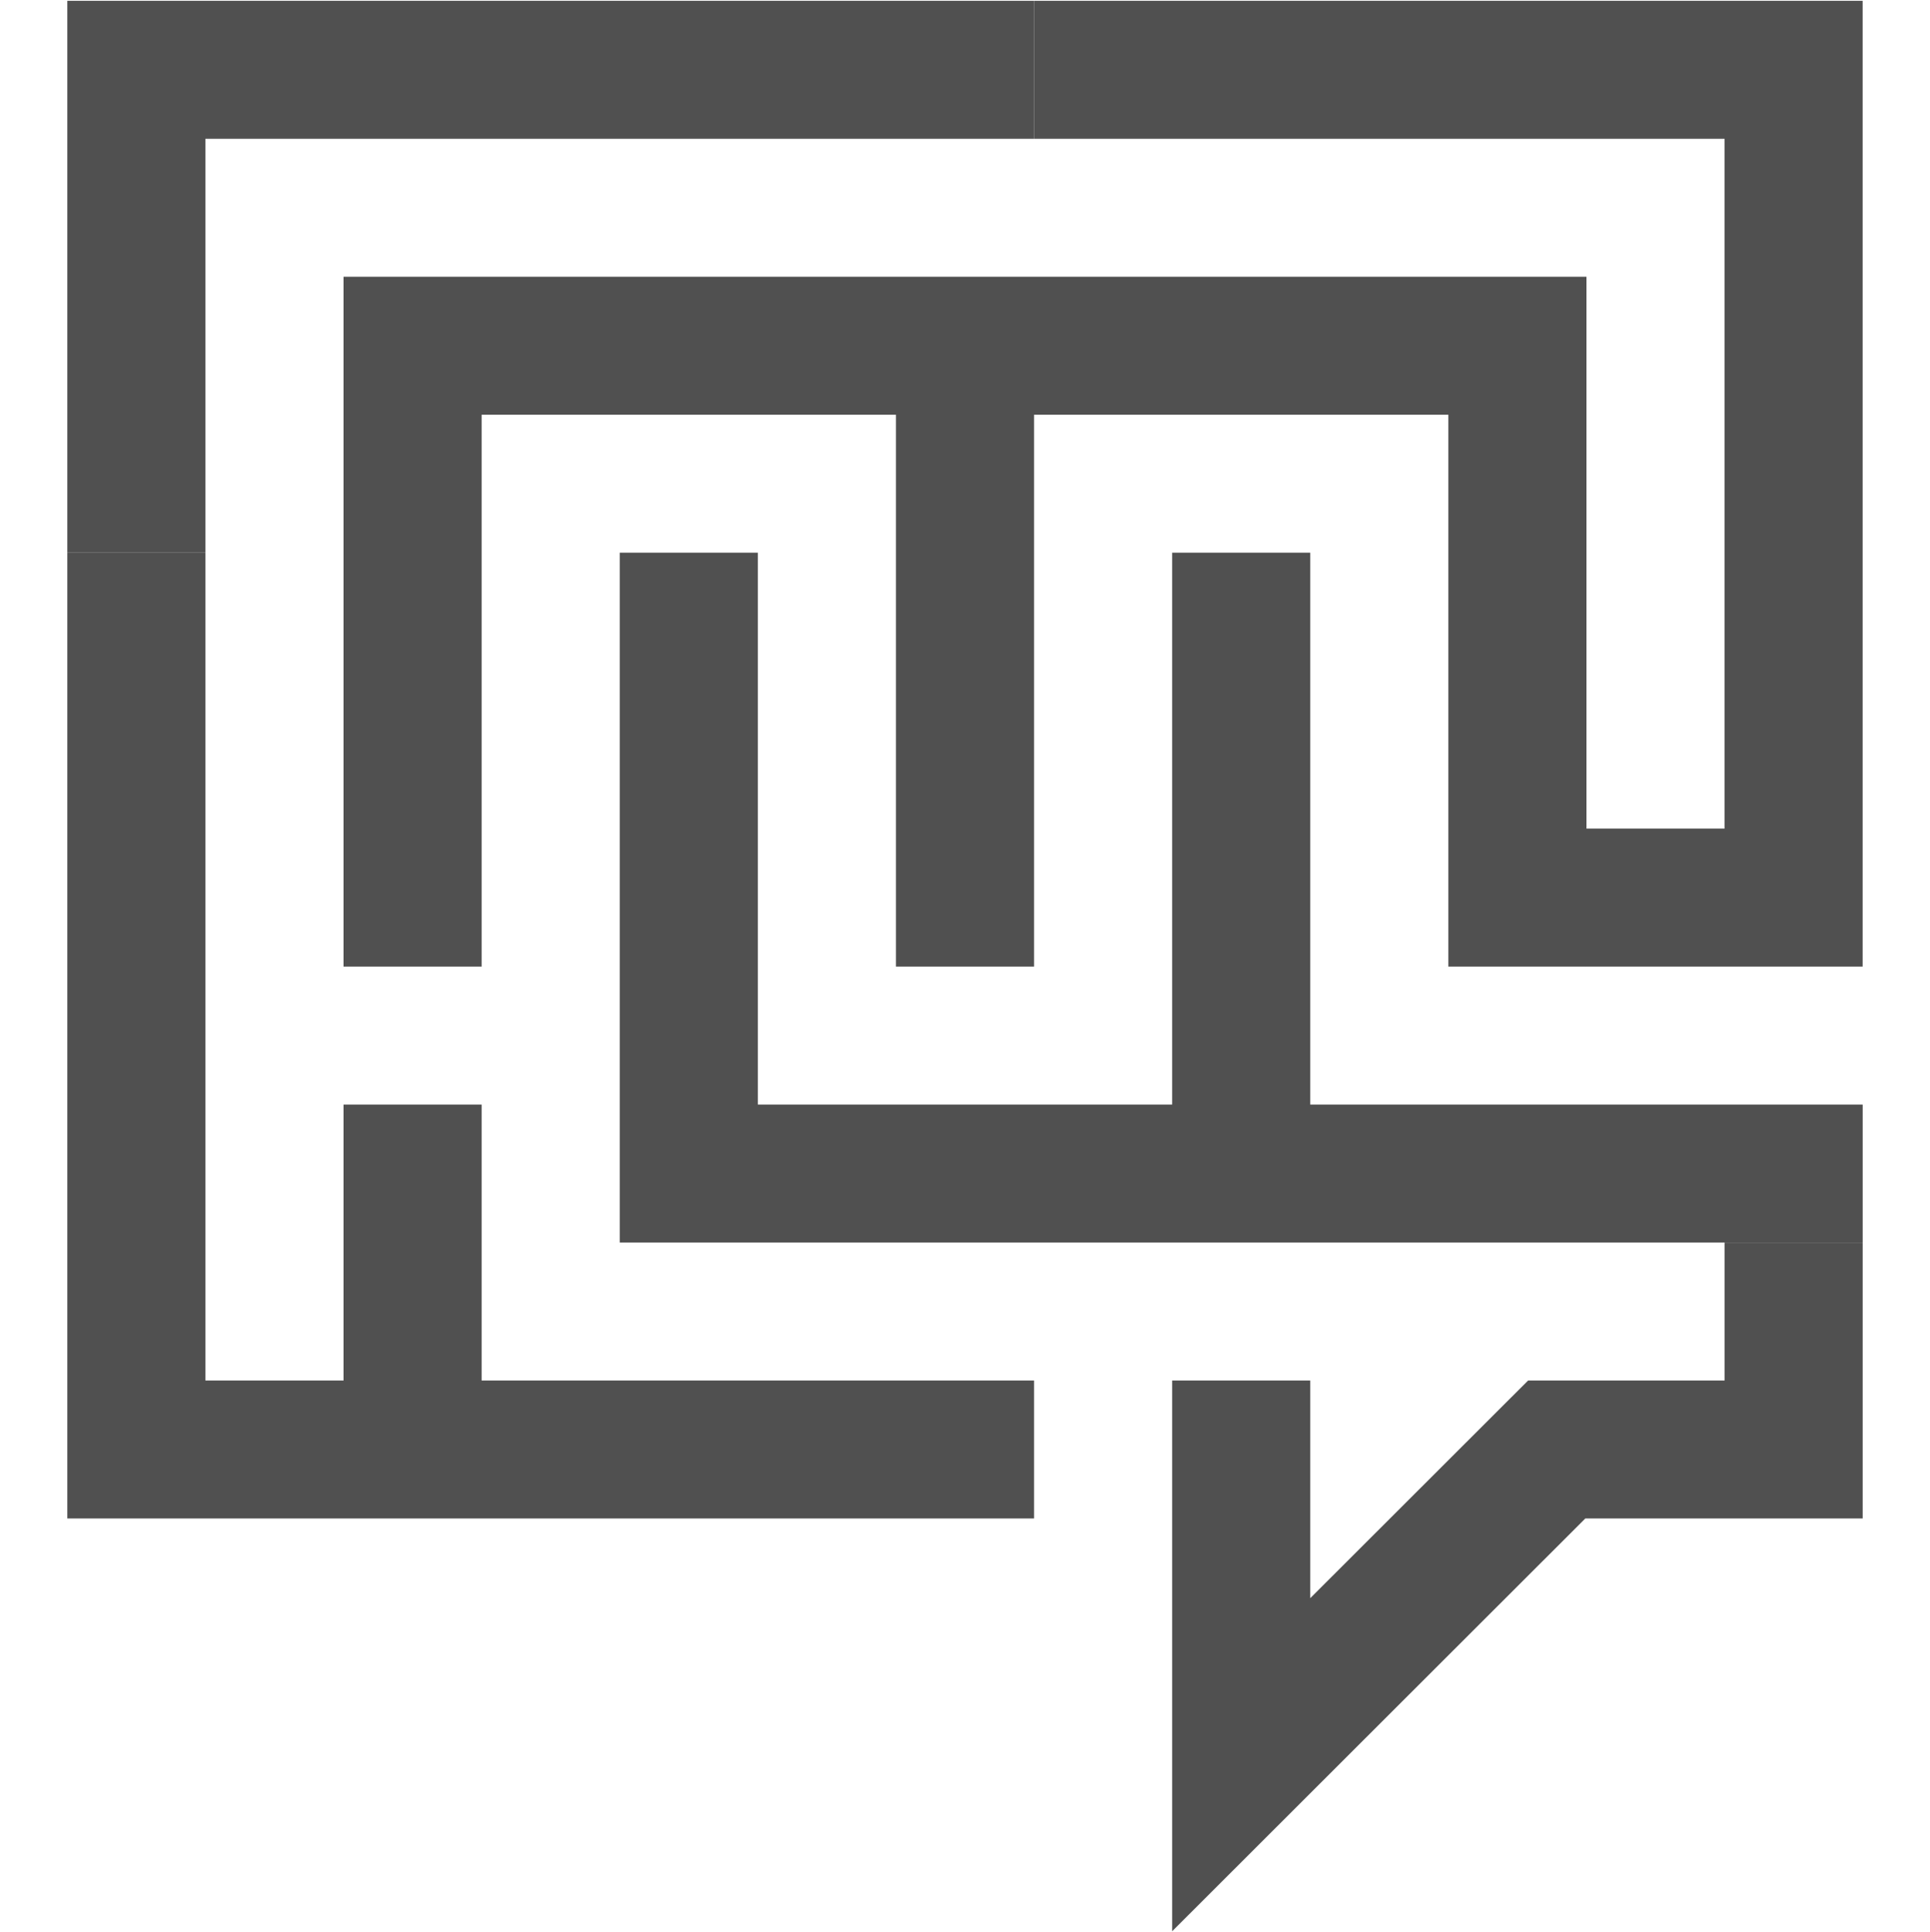
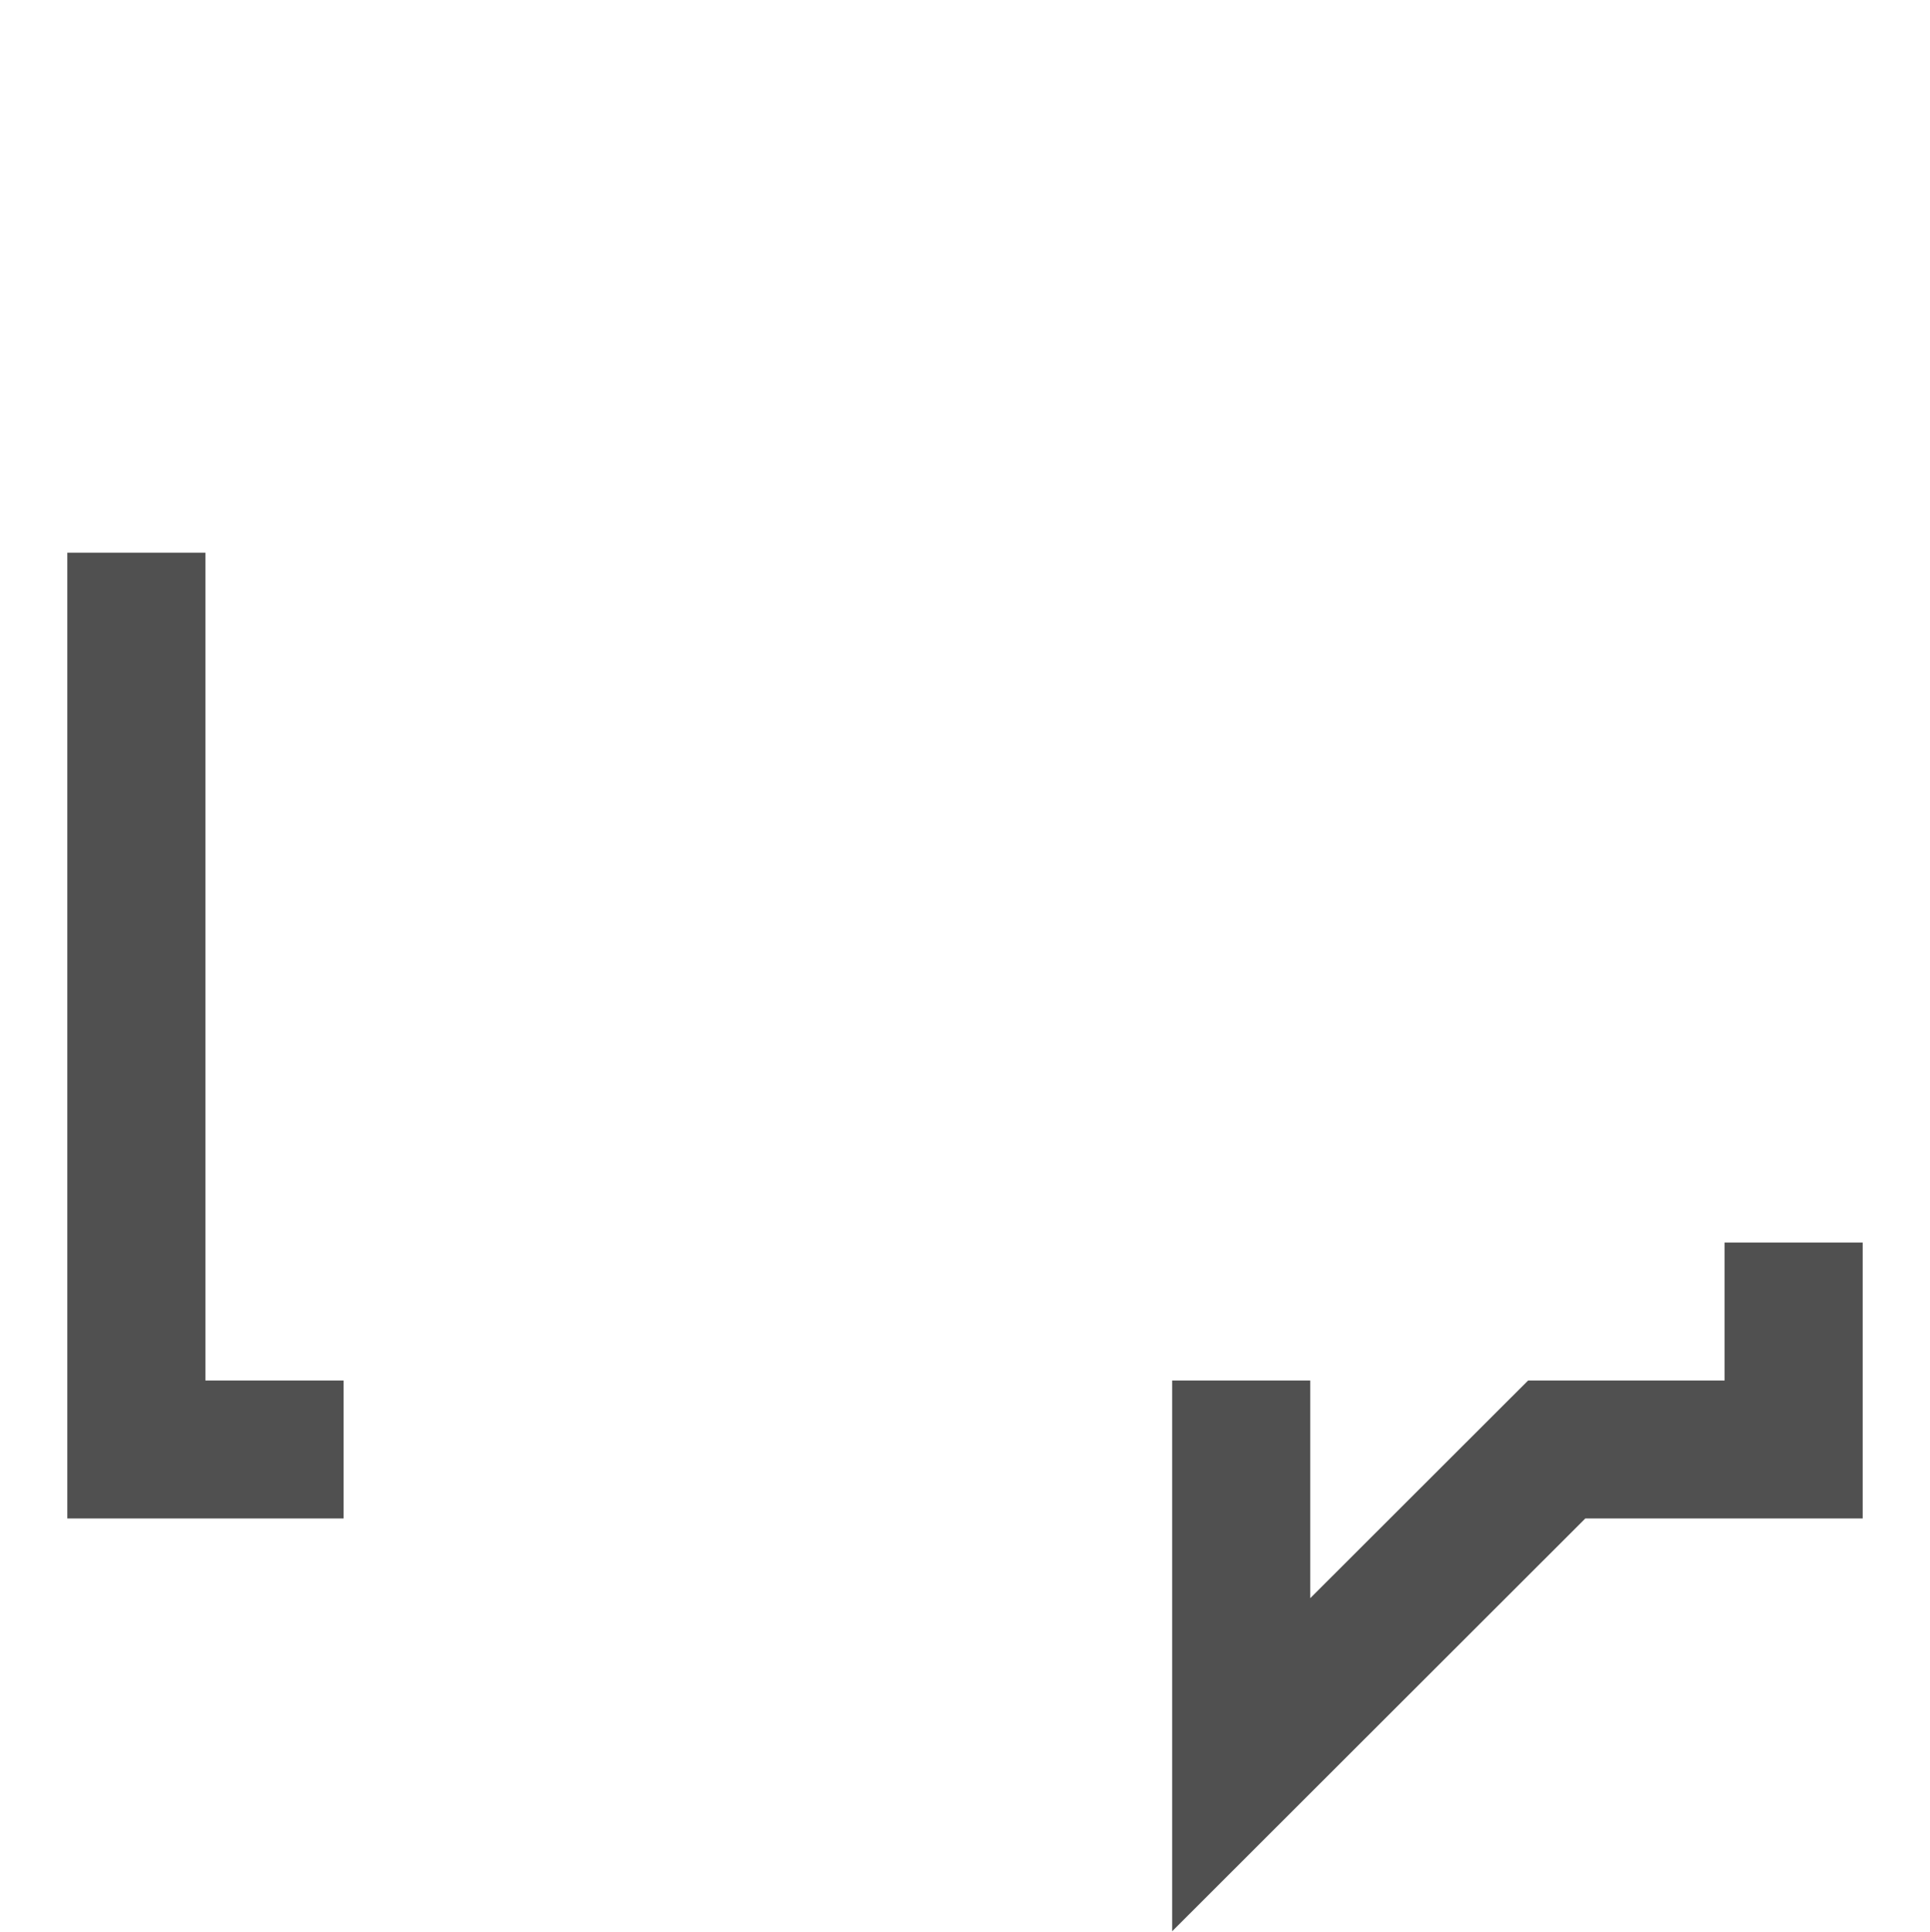
<svg xmlns="http://www.w3.org/2000/svg" id="Layer_13" viewBox="0 0 100 100.083">
  <defs>
    <style>.cls-1{fill:#505050;}</style>
  </defs>
-   <polygon class="cls-1" points="17.8 57.218 17.8 78.659 53.578 78.659 53.578 71.512 24.955 71.512 24.955 57.218 17.8 57.218" />
-   <polygon class="cls-1" points="53.576 .042 53.576 7.189 89.354 7.189 89.354 42.924 82.199 42.924 82.199 50.071 89.354 50.071 96.51 50.071 96.51 .042 53.576 .042" />
-   <polygon class="cls-1" points="53.578 7.189 53.578 .042 3.488 .042 3.488 28.63 10.644 28.63 10.644 7.189 53.578 7.189" />
-   <polygon class="cls-1" points="82.2 14.336 17.8 14.336 17.8 50.071 24.955 50.071 24.955 21.483 46.422 21.483 46.422 50.071 53.578 50.071 53.578 21.483 75.045 21.483 75.045 50.071 82.2 50.071 82.2 14.336" />
  <polygon class="cls-1" points="3.488 78.659 17.8 78.659 17.8 71.512 10.644 71.512 10.644 28.63 3.488 28.63 3.488 78.659" />
-   <polygon class="cls-1" points="96.512 64.365 96.512 57.218 67.889 57.218 67.889 28.63 60.733 28.63 60.733 57.218 39.267 57.218 39.267 28.63 32.111 28.63 32.111 64.365 96.512 64.365" />
  <polygon class="cls-1" points="89.356 64.365 89.356 71.512 89.297 71.512 79.177 71.512 67.889 82.787 67.889 71.512 60.733 71.512 60.733 100.042 82.141 78.659 96.512 78.659 96.512 64.365 89.356 64.365" />
</svg>